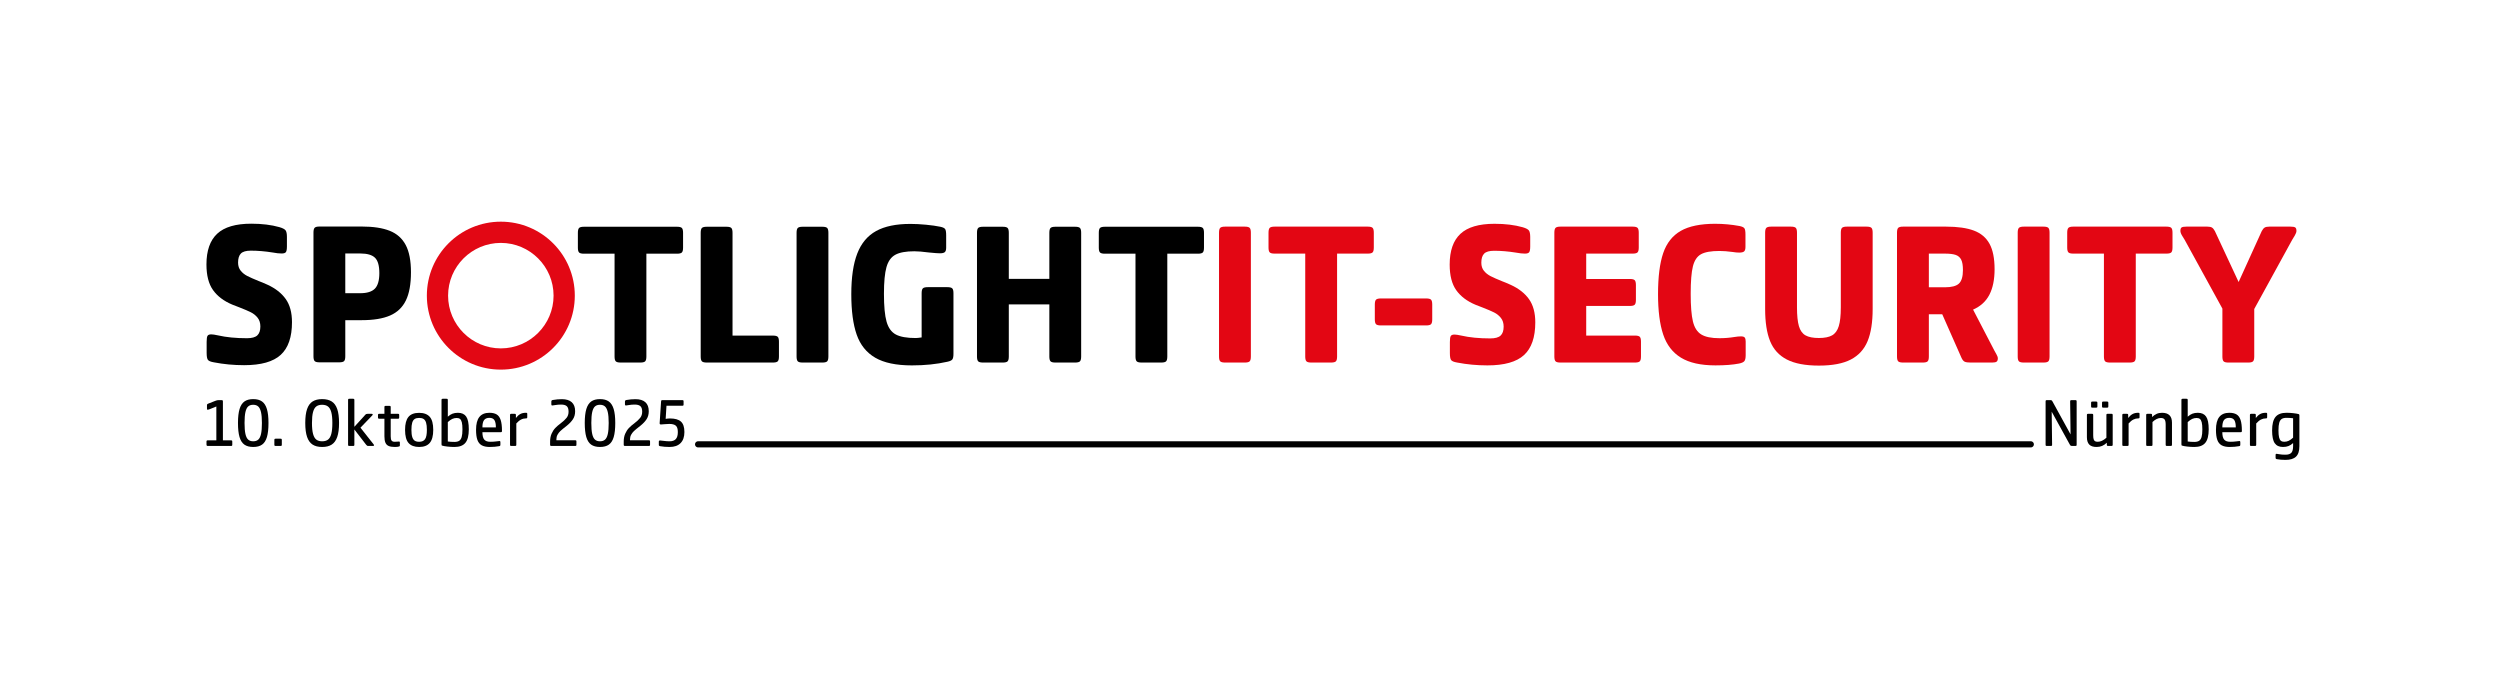
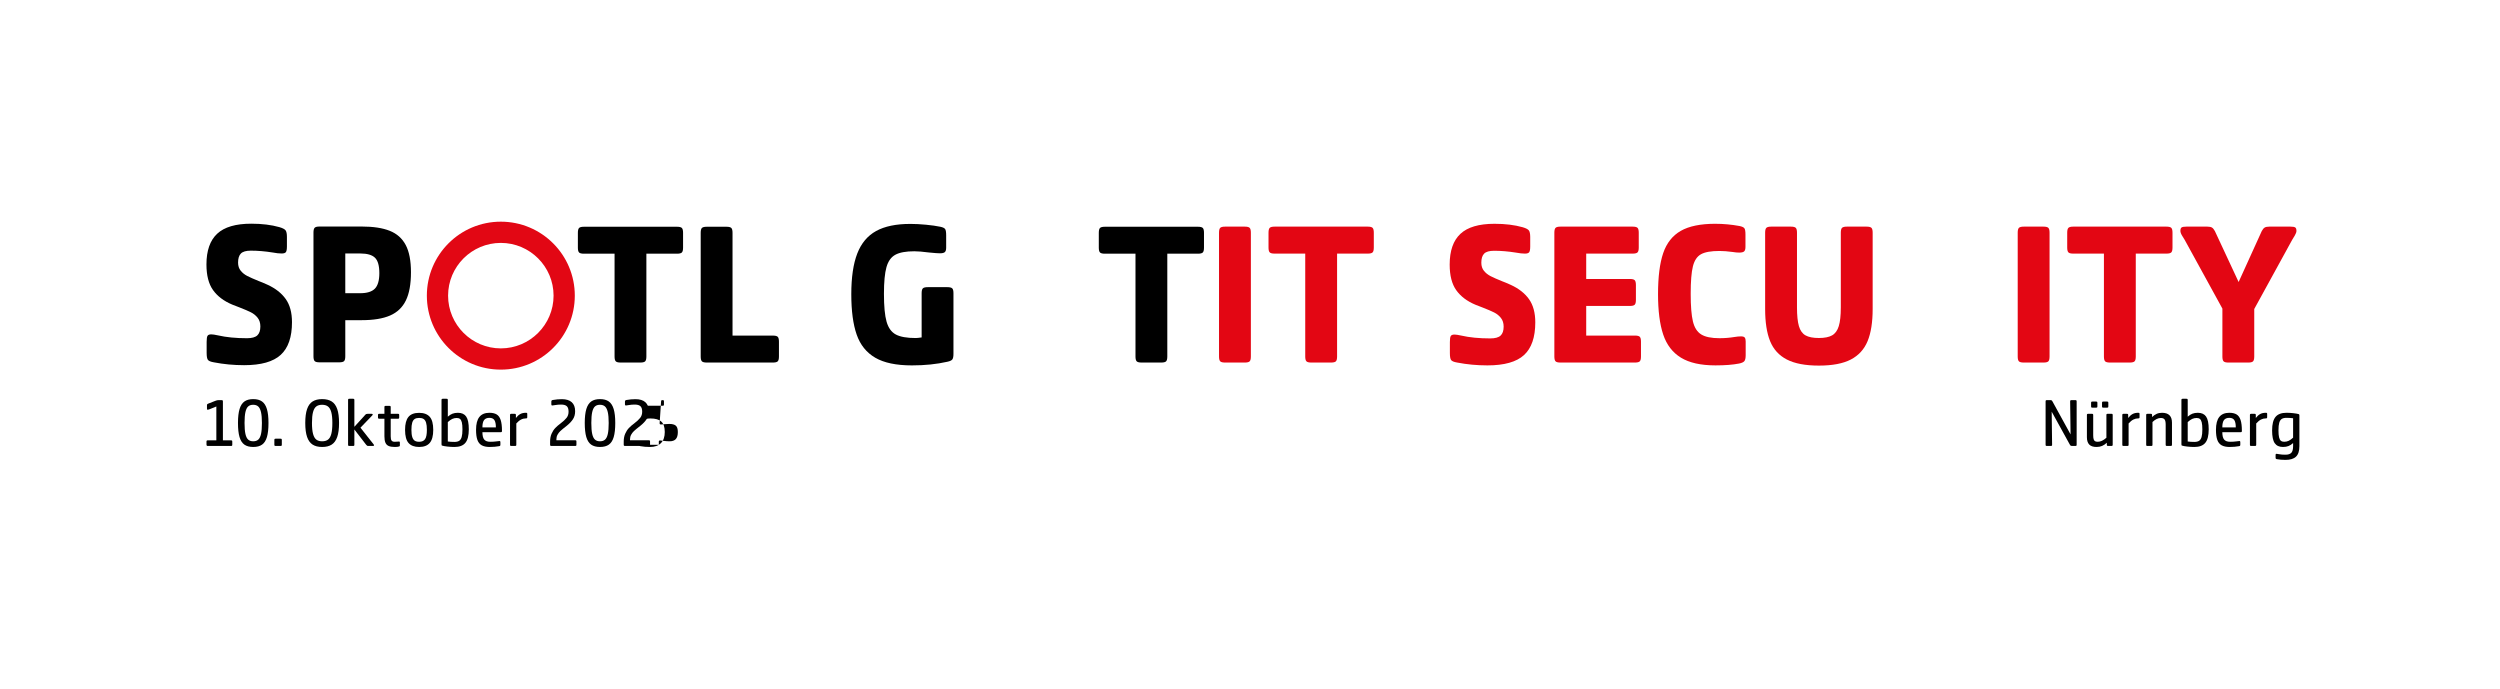
<svg xmlns="http://www.w3.org/2000/svg" id="Ebene_2" data-name="Ebene 2" viewBox="0 0 1270 350">
  <defs>
    <style>
      .cls-1 {
        fill: none;
        stroke: #000;
        stroke-linecap: round;
        stroke-linejoin: round;
        stroke-width: 3.118px;
      }

      .cls-2 {
        fill: #fff;
      }

      .cls-3 {
        fill: #e20714;
      }

      .cls-4 {
        fill: #e30613;
      }
    </style>
  </defs>
  <g id="Ebene_1-2" data-name="Ebene 1">
    <g>
      <rect class="cls-2" width="1270" height="350" />
      <g>
        <g>
          <g>
-             <line class="cls-1" x1="354.627" y1="225.724" x2="1031.651" y2="225.724" />
            <g>
              <path d="M117.998,224.387v1.461c0,.299-.047.49-.138.573-.093.08-.278.121-.557.121h-11.707c-.278,0-.464-.058-.556-.173-.093-.116-.14-.359-.14-.729v-1.252c0-.277.047-.463.14-.556.092-.093.278-.138.556-.138h4.308v-17.198l-3.335,1.355c-.533.209-.869.314-1.007.314-.163,0-.273-.048-.331-.141-.058-.091-.087-.254-.087-.485v-1.599c0-.254.04-.44.122-.556.08-.116.26-.231.538-.347l3.717-1.461c.324-.116.584-.196.782-.241.197-.048.435-.07.713-.07h1.528c.278,0,.463.048.556.138.093.093.14.279.14.556v19.734h4.064c.279,0,.464.04.557.121.092.083.138.274.138.573Z" />
              <path d="M128.64,202.745c1.853,0,3.341.4,4.465,1.197,1.122.799,1.951,2.087,2.484,3.856.533,1.772.799,4.13.799,7.072,0,2.987-.261,5.367-.782,7.14-.522,1.77-1.344,3.057-2.467,3.856-1.124.797-2.622,1.197-4.499,1.197-1.875,0-3.376-.4-4.499-1.197-1.124-.799-1.946-2.087-2.467-3.856-.52-1.772-.781-4.153-.781-7.14,0-2.941.265-5.299.798-7.072.533-1.77,1.361-3.057,2.484-3.856,1.124-.797,2.612-1.197,4.465-1.197ZM128.604,205.628c-1.065,0-1.911.284-2.535.85-.626.568-1.089,1.518-1.39,2.848-.3,1.332-.451,3.18-.451,5.543,0,2.386.151,4.249.451,5.593.302,1.342.771,2.298,1.408,2.866.636.568,1.487.85,2.553.85,1.065,0,1.917-.282,2.554-.85.636-.568,1.105-1.523,1.407-2.866.3-1.345.451-3.208.451-5.593,0-2.34-.156-4.181-.469-5.526-.313-1.342-.788-2.298-1.424-2.866-.637-.566-1.488-.85-2.554-.85Z" />
              <path d="M139.374,223.555c0-.279.045-.465.138-.558.093-.091.278-.138.556-.138h2.397c.279,0,.464.048.557.138.092.093.138.279.138.558v2.293c0,.277-.04.463-.121.556-.082.093-.273.138-.574.138h-2.397c-.3,0-.491-.045-.573-.138-.08-.093-.121-.279-.121-.556v-2.293Z" />
              <path d="M163.657,202.745c1.967,0,3.584.4,4.846,1.197,1.262.799,2.2,2.092,2.814,3.874.613,1.785.92,4.135.92,7.054,0,2.941-.307,5.304-.92,7.087-.615,1.782-1.546,3.08-2.797,3.892-1.251.809-2.872,1.214-4.863,1.214-1.992,0-3.614-.405-4.864-1.214-1.251-.812-2.183-2.109-2.797-3.892-.613-1.782-.92-4.145-.92-7.087,0-2.919.307-5.269.92-7.054.613-1.782,1.551-3.075,2.814-3.874,1.262-.797,2.877-1.197,4.847-1.197ZM163.622,205.628c-1.228,0-2.212.284-2.953.85-.742.568-1.292,1.523-1.65,2.866-.359,1.345-.539,3.185-.539,5.526,0,2.361.186,4.221.557,5.576.37,1.355.925,2.315,1.667,2.883s1.726.85,2.954.85c1.227,0,2.217-.282,2.97-.85.752-.568,1.307-1.528,1.667-2.883s.539-3.215.539-5.576c0-2.34-.186-4.181-.557-5.526-.37-1.342-.931-2.298-1.684-2.866-.753-.566-1.743-.85-2.97-.85Z" />
              <path d="M190.024,226.195c0,.231-.196.347-.59.347h-2.294c-.278,0-.491-.04-.642-.121-.151-.083-.329-.261-.538-.54l-5.942-7.71v7.677c0,.277-.04.463-.121.556-.082.093-.273.138-.573.138h-1.808c-.3,0-.491-.045-.573-.138-.08-.093-.121-.279-.121-.556v-22.582c0-.279.045-.463.138-.556s.278-.138.556-.138h1.808c.278,0,.463.045.556.138.092.093.138.277.138.556v13.55l5.524-6.081c.185-.209.365-.347.538-.417.175-.068.411-.103.713-.103h1.946c.393,0,.591.103.591.312,0,.141-.07.302-.209.488l-6.011,6.252,6.775,8.582c.092.116.138.231.138.347Z" />
              <path d="M203.137,224.731v1.544c0,.158-.03.279-.088.359-.058.078-.167.141-.329.189-.556.158-1.263.239-2.119.239-1.344,0-2.397-.168-3.161-.503-.764-.337-1.315-.897-1.65-1.684-.336-.787-.504-1.865-.504-3.233v-8.927h-2.57c-.278,0-.464-.045-.556-.138-.093-.093-.14-.279-.14-.558v-1.111c0-.277.047-.463.14-.556.092-.093.278-.138.556-.138h2.57v-3.336c0-.277.04-.463.122-.556.08-.093.272-.138.573-.138h1.806c.3,0,.491.045.573.138s.122.279.122.556v3.336h3.612c.279,0,.464.04.557.121.092.083.138.274.138.573v1.111c0,.302-.047.493-.138.573-.093.083-.278.123-.557.123h-3.612v8.955c0,1.068.156,1.795.469,2.177.313.385.84.576,1.581.576.532,0,.973-.023,1.32-.07.347-.045.637-.068.869-.068.278,0,.417.148.417.447Z" />
              <path d="M212.929,209.726c2.408,0,4.203.674,5.385,2.016s1.771,3.555,1.771,6.634c0,3.012-.584,5.211-1.753,6.602-1.17,1.39-2.97,2.084-5.402,2.084-2.386,0-4.176-.664-5.367-1.996-1.194-1.332-1.79-3.562-1.79-6.69,0-2.987.568-5.176,1.703-6.564,1.134-1.39,2.953-2.087,5.454-2.087ZM212.929,212.298c-.95,0-1.708.186-2.276.553-.567.372-.984.996-1.251,1.873-.266.877-.398,2.089-.398,3.638,0,1.546.138,2.76.416,3.635.278.88.695,1.503,1.251,1.873.557.37,1.308.553,2.259.553,1.389,0,2.391-.445,3.005-1.335.613-.887.92-2.464.92-4.726,0-1.549-.133-2.76-.4-3.638-.266-.877-.684-1.501-1.251-1.873-.568-.367-1.326-.553-2.275-.553Z" />
              <path d="M238.154,218.1c0,3.173-.579,5.46-1.737,6.86-1.159,1.403-3.012,2.102-5.558,2.102-1.159,0-2.352-.068-3.579-.209-1.228-.138-2.073-.289-2.537-.45-.185-.023-.307-.088-.365-.191-.058-.106-.087-.272-.087-.505v-22.442c0-.279.047-.463.14-.556.092-.093.278-.138.556-.138h1.806c.278,0,.463.045.556.138.093.093.14.277.14.556v8.407c.764-.694,1.546-1.197,2.344-1.511.799-.312,1.732-.468,2.797-.468,1.899,0,3.294.636,4.187,1.911.891,1.272,1.337,3.439,1.337,6.496ZM234.924,218.135c0-1.551-.104-2.745-.313-3.58-.209-.832-.522-1.413-.938-1.737-.417-.324-.973-.485-1.668-.485-.811,0-1.564.161-2.259.485-.694.324-1.447.857-2.257,1.599v9.867c1.018.138,2.142.209,3.37.209,1.018,0,1.818-.186,2.397-.556.578-.372,1.002-1.008,1.268-1.913.265-.902.4-2.2.4-3.889Z" />
              <path d="M248.61,209.693c1.53,0,2.757.277,3.683.832s1.61,1.501,2.05,2.833c.44,1.33.66,3.165.66,5.505,0,.277-.047.463-.14.556-.092.093-.278.138-.556.138h-9.241c0,1.797.318,3.057.955,3.781.637.721,1.639,1.083,3.005,1.083,1.158,0,2.183-.063,3.075-.191s1.442-.191,1.65-.191c.185,0,.307.048.365.138.058.093.087.277.087.553v1.063c0,.297-.04.503-.121.616-.082.116-.25.194-.504.241-1.459.274-3.046.41-4.76.41-1.714,0-3.081-.284-4.099-.85-1.019-.568-1.755-1.483-2.206-2.745-.451-1.262-.677-2.959-.677-5.091,0-2.987.567-5.181,1.702-6.581,1.135-1.403,2.826-2.102,5.072-2.102ZM248.645,212.262c-1.251,0-2.159.377-2.728,1.129-.567.754-.851,1.999-.851,3.736h6.844c0-1.689-.249-2.924-.747-3.7-.499-.774-1.337-1.164-2.519-1.164Z" />
              <path d="M267.846,210.281v1.564c0,.279-.041.465-.122.556-.082.093-.26.141-.538.141-.881,0-1.709.196-2.485.591-.776.392-1.58,1.053-2.415,1.978v10.737c0,.277-.04.463-.121.556-.082.093-.273.138-.573.138h-1.808c-.3,0-.491-.045-.573-.138-.08-.093-.121-.279-.121-.556v-14.94c0-.277.045-.463.138-.556s.278-.138.556-.138h1.599c.278,0,.463.045.556.138.092.093.14.279.14.556v1.425c.694-.902,1.435-1.569,2.222-1.999.788-.427,1.726-.641,2.814-.641.3,0,.498.04.591.121s.14.239.14.468Z" />
              <path d="M279.448,224.387c0-1.551.249-2.901.748-4.047.498-1.146,1.122-2.112,1.875-2.901.753-.787,1.662-1.574,2.728-2.361,1.342-1.021,2.351-1.958,3.022-2.816.672-.857,1.008-1.888,1.008-3.092,0-1.342-.302-2.285-.904-2.831-.602-.543-1.551-.817-2.848-.817-1.089,0-2.044.075-2.866.226-.823.151-1.337.226-1.546.226-.255,0-.417-.04-.486-.121-.069-.083-.104-.226-.104-.435v-1.355c0-.279.058-.48.173-.608.116-.128.313-.214.591-.261,1.551-.277,3.08-.417,4.585-.417,2.201,0,3.874.518,5.02,1.546,1.146,1.033,1.72,2.554,1.72,4.57,0,1.574-.365,2.924-1.094,4.047-.73,1.124-1.755,2.217-3.075,3.283-1.692,1.32-2.814,2.245-3.37,2.778-.557.533-1.026,1.146-1.408,1.843-.382.694-.573,1.471-.573,2.328v.485h9.485c.278,0,.463.04.556.121.092.083.138.274.138.573v1.496c0,.299-.047.49-.138.573-.093.08-.278.121-.556.121h-11.986c-.278,0-.464-.045-.556-.138-.093-.093-.14-.279-.14-.556v-1.461Z" />
              <path d="M304.802,202.745c1.853,0,3.341.4,4.465,1.197,1.122.799,1.951,2.087,2.484,3.856.533,1.772.799,4.13.799,7.072,0,2.987-.261,5.367-.782,7.14-.522,1.77-1.344,3.057-2.467,3.856-1.124.797-2.622,1.197-4.499,1.197-1.875,0-3.376-.4-4.499-1.197-1.124-.799-1.946-2.087-2.467-3.856-.52-1.772-.781-4.153-.781-7.14,0-2.941.265-5.299.798-7.072.533-1.77,1.361-3.057,2.484-3.856,1.124-.797,2.612-1.197,4.465-1.197ZM304.767,205.628c-1.065,0-1.911.284-2.535.85-.626.568-1.089,1.518-1.39,2.848-.3,1.332-.451,3.18-.451,5.543,0,2.386.151,4.249.451,5.593.302,1.342.771,2.298,1.408,2.866.636.568,1.487.85,2.553.85,1.065,0,1.917-.282,2.554-.85.636-.568,1.105-1.523,1.407-2.866.3-1.345.451-3.208.451-5.593,0-2.34-.156-4.181-.469-5.526-.313-1.342-.788-2.298-1.424-2.866-.637-.566-1.488-.85-2.554-.85Z" />
              <path d="M316.85,224.387c0-1.551.249-2.901.748-4.047.498-1.146,1.122-2.112,1.875-2.901.753-.787,1.662-1.574,2.728-2.361,1.342-1.021,2.351-1.958,3.022-2.816.672-.857,1.008-1.888,1.008-3.092,0-1.342-.302-2.285-.904-2.831-.602-.543-1.551-.817-2.848-.817-1.089,0-2.044.075-2.866.226-.823.151-1.337.226-1.546.226-.255,0-.417-.04-.486-.121-.069-.083-.104-.226-.104-.435v-1.355c0-.279.058-.48.173-.608s.313-.214.591-.261c1.551-.277,3.08-.417,4.585-.417,2.201,0,3.874.518,5.02,1.546,1.146,1.033,1.72,2.554,1.72,4.57,0,1.574-.365,2.924-1.094,4.047-.73,1.124-1.755,2.217-3.075,3.283-1.692,1.32-2.814,2.245-3.37,2.778-.557.533-1.026,1.146-1.408,1.843-.382.694-.573,1.471-.573,2.328v.485h9.485c.278,0,.463.04.556.121.092.083.138.274.138.573v1.496c0,.299-.047.49-.138.573-.093.08-.278.121-.556.121h-11.986c-.278,0-.464-.045-.556-.138-.093-.093-.14-.279-.14-.556v-1.461Z" />
-               <path d="M334.679,225.951v-1.493c0-.279.047-.463.14-.556.092-.093.265-.141.52-.141.209,0,.828.07,1.859.209,1.031.141,2.009.209,2.936.209,1.435,0,2.495-.375,3.179-1.129.683-.752,1.024-1.938,1.024-3.56,0-1.599-.348-2.687-1.042-3.266-.695-.581-1.795-.87-3.301-.87-.857,0-1.691.048-2.501.138-.811.093-1.39.141-1.737.141-.464,0-.684-.221-.66-.661l.729-11.013c.023-.299.082-.49.175-.573.092-.08.289-.121.59-.121h9.971c.3,0,.491.048.573.138.08.093.122.279.122.556v1.461c0,.277-.041.463-.122.556-.082.093-.273.138-.573.138h-7.99l-.417,6.669c.764-.138,1.506-.206,2.224-.206,2.501,0,4.343.525,5.524,1.579,1.18,1.056,1.771,2.821,1.771,5.299,0,2.454-.649,4.336-1.946,5.644-1.297,1.31-3.15,1.963-5.558,1.963-1.784,0-3.428-.138-4.934-.417-.185-.045-.324-.116-.416-.206-.093-.093-.14-.256-.14-.488Z" />
+               <path d="M334.679,225.951v-1.493c0-.279.047-.463.14-.556.092-.093.265-.141.52-.141.209,0,.828.07,1.859.209,1.031.141,2.009.209,2.936.209,1.435,0,2.495-.375,3.179-1.129.683-.752,1.024-1.938,1.024-3.56,0-1.599-.348-2.687-1.042-3.266-.695-.581-1.795-.87-3.301-.87-.857,0-1.691.048-2.501.138-.811.093-1.39.141-1.737.141-.464,0-.684-.221-.66-.661l.729-11.013c.023-.299.082-.49.175-.573.092-.08.289-.121.59-.121c.3,0,.491.048.573.138.08.093.122.279.122.556v1.461c0,.277-.041.463-.122.556-.082.093-.273.138-.573.138h-7.99l-.417,6.669c.764-.138,1.506-.206,2.224-.206,2.501,0,4.343.525,5.524,1.579,1.18,1.056,1.771,2.821,1.771,5.299,0,2.454-.649,4.336-1.946,5.644-1.297,1.31-3.15,1.963-5.558,1.963-1.784,0-3.428-.138-4.934-.417-.185-.045-.324-.116-.416-.206-.093-.093-.14-.256-.14-.488Z" />
            </g>
            <g>
              <path d="M1039.162,203.959c0-.277.048-.463.141-.556.091-.091.277-.138.556-.138h1.667c.324,0,.556.04.696.121.138.083.289.274.45.573l9.173,16.712-.209-16.712c0-.277.045-.463.138-.556.093-.091.277-.138.556-.138h1.911c.279,0,.463.048.556.138.093.093.138.279.138.556v21.889c0,.277-.04.463-.121.556s-.272.138-.573.138h-1.702c-.302,0-.51-.035-.626-.103-.116-.07-.266-.266-.45-.591l-9.208-16.712.209,16.712c0,.277-.04.463-.121.556-.08.093-.274.138-.573.138h-1.911c-.302,0-.493-.045-.573-.138-.083-.093-.123-.279-.123-.556v-21.889Z" />
              <path d="M1073.251,210.907v14.94c0,.277-.048.463-.138.556-.093.093-.279.138-.556.138h-1.599c-.279,0-.463-.045-.556-.138s-.138-.279-.138-.556v-.94c-.742.719-1.536,1.257-2.381,1.616-.845.359-1.79.538-2.831.538-1.692,0-2.931-.41-3.718-1.232-.787-.822-1.182-2.069-1.182-3.736v-11.187c0-.277.045-.463.138-.556.093-.093.279-.138.558-.138h1.805c.279,0,.463.045.556.138.093.093.141.279.141.556v10.146c0,.902.073,1.596.224,2.084.151.485.39.822.714,1.006.324.186.787.279,1.388.279,1.413,0,2.873-.684,4.379-2.049v-11.466c0-.277.04-.463.121-.556.08-.093.272-.138.573-.138h1.808c.299,0,.49.045.573.138.08.093.121.279.121.556ZM1062.273,204.69c0-.279.045-.465.138-.558.093-.091.279-.138.556-.138h1.808c.279,0,.463.048.556.138.093.093.138.279.138.558v1.702c0,.277-.04.463-.121.556-.08.093-.272.138-.573.138h-1.808c-.299,0-.49-.045-.573-.138-.08-.093-.121-.279-.121-.556v-1.702ZM1067.831,204.69c0-.279.048-.465.141-.558.091-.091.277-.138.556-.138h1.805c.279,0,.463.048.556.138.093.093.141.279.141.558v1.702c0,.277-.043.463-.123.556s-.272.138-.573.138h-1.805c-.302,0-.493-.045-.573-.138-.083-.093-.123-.279-.123-.556v-1.702Z" />
              <path d="M1086.887,210.281v1.564c0,.279-.04.465-.121.556-.083.093-.261.141-.538.141-.882,0-1.709.196-2.486.591-.774.392-1.579,1.053-2.413,1.978v10.737c0,.277-.04.463-.121.556-.083.093-.274.138-.573.138h-1.808c-.302,0-.493-.045-.573-.138s-.121-.279-.121-.556v-14.94c0-.277.045-.463.138-.556.093-.093.277-.138.556-.138h1.599c.277,0,.463.045.556.138.091.093.138.279.138.556v1.425c.694-.902,1.435-1.569,2.222-1.999.789-.427,1.727-.641,2.816-.641.302,0,.498.04.591.121.093.08.138.236.138.468Z" />
              <path d="M1103.365,214.729v11.119c0,.277-.048.463-.141.556-.093.093-.277.138-.556.138h-1.805c-.279,0-.465-.045-.558-.138s-.138-.279-.138-.556v-10.146c0-1.272-.191-2.152-.573-2.64-.382-.485-1.013-.729-1.893-.729-1.39,0-2.803.684-4.238,2.049v11.466c0,.277-.04.463-.121.556-.083.093-.274.138-.573.138h-1.808c-.302,0-.493-.045-.573-.138s-.121-.279-.121-.556v-14.94c0-.277.045-.463.138-.556.093-.093.277-.138.556-.138h1.599c.277,0,.463.045.556.138.091.093.138.279.138.556v.938c.764-.716,1.546-1.254,2.345-1.614s1.707-.538,2.728-.538c3.356,0,5.038,1.679,5.038,5.035Z" />
              <path d="M1122.023,218.1c0,3.173-.581,5.46-1.737,6.86-1.159,1.403-3.012,2.102-5.558,2.102-1.159,0-2.353-.068-3.58-.209-1.227-.138-2.071-.289-2.537-.45-.184-.023-.307-.088-.365-.191-.058-.106-.085-.272-.085-.505v-22.442c0-.279.045-.463.138-.556s.279-.138.556-.138h1.808c.277,0,.463.045.556.138.093.093.138.277.138.556v8.407c.764-.694,1.546-1.199,2.345-1.511.799-.312,1.732-.468,2.795-.468,1.901,0,3.296.636,4.188,1.911.89,1.272,1.337,3.439,1.337,6.496ZM1118.793,218.135c0-1.551-.106-2.745-.314-3.58-.209-.832-.52-1.413-.938-1.737-.417-.324-.973-.485-1.667-.485-.812,0-1.564.161-2.26.485-.694.324-1.445.857-2.257,1.599v9.867c1.018.138,2.142.209,3.371.209,1.018,0,1.818-.186,2.396-.556.578-.372,1.003-1.008,1.27-1.913.264-.902.4-2.2.4-3.889Z" />
              <path d="M1132.479,209.693c1.531,0,2.758.277,3.683.832.928.556,1.611,1.501,2.051,2.833.44,1.33.659,3.165.659,5.505,0,.277-.045.463-.138.556-.093.093-.279.138-.556.138h-9.241c0,1.797.317,3.057.955,3.781.636.721,1.639,1.083,3.004,1.083,1.159,0,2.185-.063,3.075-.191.892-.128,1.443-.191,1.652-.191.184,0,.307.048.365.138.058.093.085.277.085.553v1.063c0,.297-.04.503-.121.616-.08.116-.249.194-.503.241-1.461.274-3.047.41-4.761.41-1.714,0-3.08-.284-4.098-.85-1.021-.568-1.755-1.483-2.207-2.745-.45-1.262-.676-2.959-.676-5.091,0-2.987.566-5.181,1.702-6.581,1.134-1.403,2.826-2.102,5.071-2.102ZM1132.514,212.262c-1.249,0-2.159.377-2.728,1.129-.566.754-.85,1.999-.85,3.736h6.843c0-1.689-.249-2.924-.747-3.7-.498-.774-1.337-1.164-2.519-1.164Z" />
              <path d="M1151.715,210.281v1.564c0,.279-.04.465-.121.556-.083.093-.261.141-.538.141-.882,0-1.709.196-2.486.591-.774.392-1.579,1.053-2.413,1.978v10.737c0,.277-.04.463-.121.556-.083.093-.274.138-.573.138h-1.808c-.302,0-.493-.045-.573-.138-.08-.093-.121-.279-.121-.556v-14.94c0-.277.045-.463.138-.556s.277-.138.556-.138h1.599c.277,0,.463.045.556.138.091.093.138.279.138.556v1.425c.694-.902,1.435-1.569,2.222-1.999.789-.427,1.727-.641,2.816-.641.302,0,.498.04.591.121.093.08.138.236.138.468Z" />
              <path d="M1168.093,211.048v15.596c0,2.479-.581,4.264-1.737,5.352-1.159,1.089-2.931,1.632-5.317,1.632-1.621,0-3.102-.126-4.447-.377-.231-.045-.387-.131-.468-.256-.083-.126-.123-.292-.123-.498v-1.405c0-.37.163-.556.488-.556.231,0,.724.075,1.476.226.754.151,1.767.226,3.039.226,1.39,0,2.386-.322,2.989-.96.601-.641.902-1.777.902-3.409v-1.536c-.764.694-1.546,1.197-2.345,1.511-.797.312-1.73.468-2.795.468-1.901,0-3.296-.636-4.186-1.911-.892-1.272-1.337-3.439-1.337-6.496,0-3.173.578-5.46,1.737-6.86,1.156-1.403,3.009-2.102,5.558-2.102,1.111,0,2.28.068,3.509.206,1.227.141,2.094.292,2.604.453.161.023.279.088.347.191.07.106.106.274.106.505ZM1164.896,222.338v-9.867c-1.018-.138-2.142-.209-3.369-.209-1.021,0-1.82.186-2.398.556-.578.372-1.001,1.008-1.267,1.911-.266.905-.4,2.202-.4,3.892,0,1.551.103,2.745.312,3.58.209.832.523,1.413.938,1.737.417.324.973.485,1.669.485.809,0,1.564-.161,2.257-.485.694-.324,1.448-.857,2.257-1.599Z" />
            </g>
          </g>
          <g>
            <path d="M104.975,179.33v-5.664c0-1.579.155-2.609.464-3.09s.943-.721,1.904-.721c.686,0,1.819.173,3.399.515,4.186.963,9.095,1.443,14.724,1.443,2.471,0,4.222-.48,5.252-1.443,1.029-.96,1.545-2.471,1.545-4.53,0-1.785-.464-3.261-1.39-4.427-.926-1.166-2.076-2.094-3.449-2.78-1.374-.686-3.296-1.511-5.767-2.471-.823-.274-2.059-.757-3.707-1.443-4.257-1.785-7.5-4.238-9.73-7.361-2.232-3.125-3.347-7.466-3.347-13.027,0-7.001,1.819-12.203,5.458-15.599,3.638-3.399,9.405-5.098,17.299-5.098,5.421,0,10.194.583,14.312,1.75,1.648.483,2.694,1.031,3.141,1.649.446.618.669,1.717.669,3.296v4.839c0,1.44-.171,2.403-.514,2.883-.344.48-1.065.719-2.162.719-1.236,0-2.78-.171-4.634-.515-3.845-.616-7.517-.925-11.017-.925-2.405,0-4.085.48-5.045,1.44-.963.963-1.442,2.506-1.442,4.633,0,1.649.445,3.022,1.339,4.12.891,1.099,2.007,1.991,3.346,2.677s3.277,1.544,5.818,2.574c.548.206,1.199.463,1.956.772.754.309,1.579.669,2.471,1.081,4.05,1.853,7.14,4.274,9.268,7.26,2.127,2.987,3.191,6.916,3.191,11.79,0,7.552-1.904,13.077-5.714,16.577-3.81,3.502-10.005,5.252-18.587,5.252-5.287,0-10.4-.48-15.342-1.44-1.647-.274-2.677-.704-3.088-1.287-.412-.583-.618-1.735-.618-3.449Z" />
            <path d="M208.768,138.348c0,5.971-.859,10.724-2.574,14.259-1.717,3.537-4.394,6.094-8.032,7.672-3.639,1.579-8.443,2.368-14.415,2.368h-8.341v18.329c0,1.234-.206,2.059-.618,2.471-.411.412-1.236.618-2.471.618h-9.988c-1.236,0-2.059-.206-2.471-.618-.412-.412-.617-1.237-.617-2.471v-62.813c0-1.234.205-2.059.617-2.471.412-.412,1.236-.616,2.471-.616h21.419c5.834,0,10.57.719,14.209,2.162,3.639,1.44,6.349,3.844,8.135,7.207,1.785,3.364,2.677,7.997,2.677,13.902ZM192.705,138.758c0-3.773-.739-6.383-2.215-7.826-1.477-1.44-3.964-2.162-7.465-2.162h-7.62v20.182h7.62c3.431,0,5.903-.772,7.414-2.315,1.51-1.546,2.266-4.171,2.266-7.879Z" />
            <path d="M346.998,118.275v7.517c0,1.237-.206,2.061-.618,2.471-.411.412-1.236.618-2.471.618h-15.549v52.206c0,1.234-.205,2.059-.617,2.471-.412.412-1.236.618-2.471.618h-9.988c-1.236,0-2.06-.206-2.471-.618-.412-.412-.618-1.237-.618-2.471v-52.206h-15.549c-1.236,0-2.059-.206-2.471-.618-.412-.41-.618-1.234-.618-2.471v-7.517c0-1.234.206-2.059.618-2.471s1.236-.616,2.471-.616h47.263c1.236,0,2.06.204,2.471.616.412.412.618,1.237.618,2.471Z" />
            <path d="M395.704,173.571v7.517c0,1.234-.206,2.059-.618,2.471s-1.237.618-2.474.618h-33.566c-1.237,0-2.061-.206-2.474-.618-.412-.412-.618-1.237-.618-2.471v-62.813c0-1.234.206-2.059.618-2.471.412-.412,1.237-.616,2.474-.616h9.985c1.237,0,2.061.204,2.474.616.412.412.618,1.237.618,2.471v52.206h20.488c1.237,0,2.061.206,2.474.618s.618,1.234.618,2.471Z" />
-             <path d="M404.659,118.275c0-1.234.206-2.059.618-2.471.412-.412,1.237-.616,2.471-.616h9.988c1.237,0,2.059.204,2.471.616.412.412.618,1.237.618,2.471v62.813c0,1.234-.206,2.059-.618,2.471-.412.412-1.234.618-2.471.618h-9.988c-1.234,0-2.059-.206-2.471-.618-.412-.412-.618-1.237-.618-2.471v-62.813Z" />
            <path d="M462.428,113.745c2.471,0,5.131.138,7.979.412s5.267.618,7.26,1.031c1.302.274,2.127.669,2.471,1.184.342.513.513,1.561.513,3.14v6.28c0,1.101-.221,1.855-.669,2.268-.447.41-1.287.616-2.521.616-.963,0-2.816-.136-5.561-.412-3.157-.41-5.629-.616-7.414-.616-4.259,0-7.466.583-9.628,1.75-2.162,1.169-3.673,3.261-4.53,6.282-.86,3.022-1.287,7.552-1.287,13.59,0,6.317.445,11.036,1.337,14.158.892,3.125,2.454,5.287,4.686,6.488,2.23,1.202,5.611,1.802,10.141,1.802.551,0,1.546-.103,2.987-.309v-22.449c0-1.234.206-2.059.618-2.471.412-.41,1.237-.616,2.471-.616h9.988c1.237,0,2.059.206,2.471.616.412.412.618,1.237.618,2.471v30.788c0,1.375-.189,2.318-.566,2.833-.38.515-1.219.91-2.524,1.184-5.423,1.234-11.428,1.853-18.02,1.853-7.964,0-14.176-1.305-18.638-3.912-4.462-2.609-7.602-6.521-9.42-11.74-1.82-5.216-2.73-12.047-2.73-20.491,0-8.58,1.013-15.478,3.039-20.697,2.024-5.216,5.214-9.025,9.575-11.428,4.359-2.403,10.141-3.605,17.351-3.605Z" />
-             <path d="M549.229,118.275v62.813c0,1.234-.206,2.059-.618,2.471s-1.237.618-2.471.618h-9.988c-1.237,0-2.059-.206-2.471-.618s-.618-1.237-.618-2.471v-26.464h-20.594v26.464c0,1.234-.206,2.059-.618,2.471-.412.412-1.234.618-2.471.618h-9.988c-1.234,0-2.059-.206-2.471-.618-.412-.412-.618-1.237-.618-2.471v-62.813c0-1.234.206-2.059.618-2.471.412-.412,1.237-.616,2.471-.616h9.988c1.237,0,2.059.204,2.471.616.412.412.618,1.237.618,2.471v23.374h20.594v-23.374c0-1.234.206-2.059.618-2.471s1.234-.616,2.471-.616h9.988c1.234,0,2.059.204,2.471.616s.618,1.237.618,2.471Z" />
            <path d="M611.626,118.275v7.517c0,1.237-.204,2.061-.616,2.471-.412.412-1.237.618-2.471.618h-15.549v52.206c0,1.234-.206,2.059-.618,2.471-.412.412-1.237.618-2.471.618h-9.988c-1.237,0-2.059-.206-2.471-.618-.412-.412-.618-1.237-.618-2.471v-52.206h-15.549c-1.234,0-2.059-.206-2.471-.618-.412-.41-.618-1.234-.618-2.471v-7.517c0-1.234.206-2.059.618-2.471.412-.412,1.237-.616,2.471-.616h47.264c1.234,0,2.059.204,2.471.616.412.412.616,1.237.616,2.471Z" />
            <path class="cls-3" d="M254.42,123.395c14.774,0,26.794,12.019,26.794,26.793,0,14.774-12.02,26.793-26.794,26.793-14.774,0-26.794-12.019-26.794-26.793,0-14.774,12.02-26.793,26.794-26.793M254.42,112.609c-20.755,0-37.58,16.825-37.58,37.58,0,20.755,16.825,37.58,37.58,37.58,20.755,0,37.58-16.825,37.58-37.58,0-20.755-16.825-37.58-37.58-37.58h0Z" />
          </g>
        </g>
        <g>
          <path class="cls-4" d="M619.26,118.22c0-1.237.206-2.061.618-2.474.412-.412,1.237-.618,2.474-.618h9.997c1.236,0,2.061.206,2.474.618.412.412.618,1.237.618,2.474v62.865c0,1.236-.206,2.061-.618,2.474-.412.412-1.237.618-2.474.618h-9.997c-1.236,0-2.061-.206-2.474-.618-.412-.412-.618-1.237-.618-2.474v-62.865Z" />
          <path class="cls-4" d="M697.893,118.22v7.523c0,1.237-.207,2.061-.618,2.474-.412.412-1.237.618-2.474.618h-15.562v52.25c0,1.236-.206,2.061-.618,2.474s-1.237.618-2.474.618h-9.997c-1.236,0-2.061-.206-2.474-.618s-.618-1.237-.618-2.474v-52.25h-15.562c-1.236,0-2.061-.206-2.474-.618-.412-.412-.618-1.237-.618-2.474v-7.523c0-1.237.206-2.061.618-2.474.412-.412,1.237-.618,2.474-.618h47.304c1.236,0,2.061.206,2.474.618.412.412.618,1.237.618,2.474Z" />
-           <path class="cls-4" d="M698.408,154.703c0-1.237.206-2.061.618-2.474.412-.412,1.236-.618,2.474-.618h22.982c1.236,0,2.061.206,2.474.618.412.412.618,1.237.618,2.474v7.523c0,1.237-.206,2.061-.618,2.474-.412.412-1.237.618-2.474.618h-22.982c-1.237,0-2.061-.206-2.474-.618-.412-.412-.618-1.237-.618-2.474v-7.523Z" />
          <path class="cls-4" d="M736.539,179.437v-5.669c0-1.58.154-2.61.464-3.092.309-.48.943-.721,1.906-.721.686,0,1.82.172,3.401.516,4.19.963,9.103,1.443,14.737,1.443,2.474,0,4.226-.48,5.256-1.443,1.031-.961,1.546-2.474,1.546-4.535,0-1.786-.464-3.262-1.391-4.431-.928-1.168-2.079-2.095-3.452-2.783-1.375-.686-3.298-1.511-5.772-2.474-.824-.274-2.061-.755-3.71-1.443-4.26-1.786-7.507-4.241-9.739-7.369-2.233-3.126-3.349-7.471-3.349-13.037,0-7.008,1.82-12.212,5.462-15.613,3.641-3.401,9.413-5.101,17.314-5.101,5.426,0,10.203.585,14.325,1.752,1.649.481,2.695,1.031,3.143,1.649.447.619.67,1.718.67,3.298v4.844c0,1.443-.172,2.406-.515,2.886-.345.481-1.066.721-2.164.721-1.236,0-2.783-.171-4.637-.515-3.849-.618-7.523-.927-11.027-.927-2.406,0-4.089.481-5.05,1.443-.963.963-1.442,2.509-1.442,4.638,0,1.649.446,3.024,1.34,4.122.892,1.1,2.01,1.993,3.349,2.68,1.34.688,3.28,1.546,5.823,2.576.549.206,1.202.464,1.958.773.756.309,1.58.67,2.474,1.082,4.053,1.855,7.145,4.277,9.275,7.266,2.129,2.989,3.195,6.923,3.195,11.8,0,7.559-1.906,13.088-5.719,16.592-3.813,3.504-10.015,5.256-18.602,5.256-5.292,0-10.409-.481-15.356-1.443-1.649-.274-2.679-.704-3.092-1.288-.412-.583-.618-1.735-.618-3.452Z" />
          <path class="cls-4" d="M833.619,173.562v7.523c0,1.236-.206,2.061-.618,2.474-.412.412-1.237.618-2.474.618h-37.823c-1.236,0-2.061-.206-2.473-.618-.412-.412-.619-1.237-.619-2.474v-62.865c0-1.237.207-2.061.619-2.474.412-.412,1.236-.618,2.473-.618h36.689c1.237,0,2.061.206,2.474.618.412.412.618,1.237.618,2.474v7.523c0,1.237-.206,2.061-.618,2.474-.412.412-1.236.618-2.474.618h-23.601v12.882h22.158c1.237,0,2.061.206,2.474.619.412.412.618,1.237.618,2.473v7.523c0,1.237-.206,2.061-.618,2.473-.412.412-1.236.619-2.474.619h-22.158v15.047h24.734c1.236,0,2.061.206,2.474.618.412.412.618,1.236.618,2.474Z" />
          <path class="cls-4" d="M871.442,113.686c4.053,0,8.141.379,12.264,1.133,1.304.276,2.129.67,2.474,1.185.343.515.515,1.563.515,3.143v6.287c0,1.1-.223,1.855-.67,2.267-.447.412-1.288.618-2.524.618-.963,0-2.061-.103-3.298-.309-2.543-.343-4.776-.515-6.698-.515-4.261,0-7.386.551-9.378,1.649-1.993,1.1-3.367,3.143-4.122,6.132-.757,2.988-1.134,7.644-1.134,13.964,0,6.253.377,10.942,1.134,14.067.755,3.127,2.164,5.325,4.226,6.595,2.061,1.273,5.153,1.907,9.275,1.907,2.61,0,5.153-.207,7.626-.618,1.236-.207,2.335-.309,3.298-.309.961,0,1.597.206,1.906.618.31.412.464,1.066.464,1.958v7.008c0,1.443-.224,2.439-.67,2.988-.448.551-1.357.961-2.731,1.237-3.161.618-7.146.927-11.955.927-7.421,0-13.261-1.306-17.52-3.916-4.26-2.61-7.265-6.526-9.017-11.749-1.752-5.22-2.628-12.058-2.628-20.508,0-8.794.876-15.75,2.628-20.869,1.752-5.118,4.722-8.879,8.914-11.285,4.19-2.404,10.064-3.607,17.623-3.607Z" />
          <path class="cls-4" d="M896.689,118.22c0-1.237.207-2.061.618-2.474.412-.412,1.237-.618,2.474-.618h9.997c1.237,0,2.061.206,2.474.618.412.412.618,1.237.618,2.474v37.925c0,4.122.325,7.301.979,9.533.652,2.233,1.768,3.797,3.35,4.689,1.58.894,3.847,1.34,6.802,1.34,2.886,0,5.117-.446,6.698-1.34,1.58-.892,2.714-2.456,3.402-4.689.686-2.232,1.031-5.41,1.031-9.533v-37.925c0-1.237.206-2.061.618-2.474.412-.412,1.236-.618,2.474-.618h9.997c1.236,0,2.061.206,2.473.618.412.412.619,1.237.619,2.474v38.75c0,6.734-.86,12.178-2.577,16.335-1.718,4.157-4.552,7.265-8.502,9.326-3.952,2.062-9.362,3.092-16.232,3.092-6.871,0-12.299-1.031-16.283-3.092-3.986-2.061-6.819-5.169-8.502-9.326-1.684-4.156-2.525-9.601-2.525-16.335v-38.75Z" />
-           <path class="cls-4" d="M1014.896,182.013c0,.825-.206,1.391-.618,1.7-.412.309-1.169.464-2.268.464h-10.924c-1.375,0-2.37-.137-2.988-.412-.618-.274-1.169-.927-1.649-1.958l-9.791-22.158h-6.802v21.436c0,1.236-.207,2.061-.618,2.474-.412.412-1.237.618-2.474.618h-9.997c-1.237,0-2.061-.206-2.474-.618-.412-.412-.618-1.237-.618-2.474v-62.865c0-1.237.206-2.061.618-2.474.412-.412,1.236-.618,2.474-.618h21.848c5.839,0,10.546.67,14.119,2.01,3.572,1.34,6.218,3.573,7.935,6.699,1.716,3.127,2.577,7.438,2.577,12.934,0,5.222-.876,9.533-2.628,12.934-1.751,3.401-4.518,5.926-8.296,7.575l10.924,21.024c.068.139.361.654.876,1.546.516.893.773,1.615.773,2.164ZM979.857,145.943h8.141c3.435,0,5.823-.635,7.162-1.907,1.34-1.271,2.01-3.555,2.01-6.853,0-2.335-.293-4.087-.876-5.256-.585-1.167-1.512-1.974-2.783-2.422-1.272-.446-3.109-.67-5.514-.67h-8.141v17.108Z" />
          <path class="cls-4" d="M1024.995,118.22c0-1.237.206-2.061.618-2.474.412-.412,1.236-.618,2.474-.618h9.997c1.236,0,2.061.206,2.474.618.412.412.618,1.237.618,2.474v62.865c0,1.236-.207,2.061-.618,2.474-.412.412-1.237.618-2.474.618h-9.997c-1.237,0-2.061-.206-2.474-.618-.412-.412-.618-1.237-.618-2.474v-62.865Z" />
          <path class="cls-4" d="M1103.628,118.22v7.523c0,1.237-.206,2.061-.618,2.474-.412.412-1.236.618-2.474.618h-15.562v52.25c0,1.236-.206,2.061-.618,2.474-.412.412-1.236.618-2.474.618h-9.997c-1.236,0-2.061-.206-2.474-.618-.412-.412-.618-1.237-.618-2.474v-52.25h-15.562c-1.236,0-2.061-.206-2.473-.618-.412-.412-.619-1.237-.619-2.474v-7.523c0-1.237.207-2.061.619-2.474.412-.412,1.236-.618,2.473-.618h47.304c1.237,0,2.061.206,2.474.618.412.412.618,1.237.618,2.474Z" />
          <path class="cls-4" d="M1166.595,117.293c0,.619-.276,1.391-.825,2.319-.551.927-.996,1.667-1.34,2.216l-19.272,35.143v24.116c0,1.236-.206,2.061-.618,2.474-.412.412-1.237.618-2.474.618h-9.997c-1.236,0-2.061-.206-2.474-.618-.412-.412-.618-1.237-.618-2.474v-24.322l-19.169-34.937c-.207-.343-.619-1.013-1.237-2.01-.618-.995-.927-1.837-.927-2.525,0-.892.206-1.476.618-1.752.412-.274,1.202-.412,2.37-.412h10.718c1.031,0,1.804.155,2.319.464.516.309,1.013.911,1.495,1.804l12.058,25.867,11.749-25.867c.48-.892.979-1.495,1.495-1.804.515-.309,1.288-.464,2.319-.464h10.821c1.168,0,1.959.139,2.371.412.412.276.618.86.618,1.752Z" />
        </g>
      </g>
    </g>
  </g>
</svg>